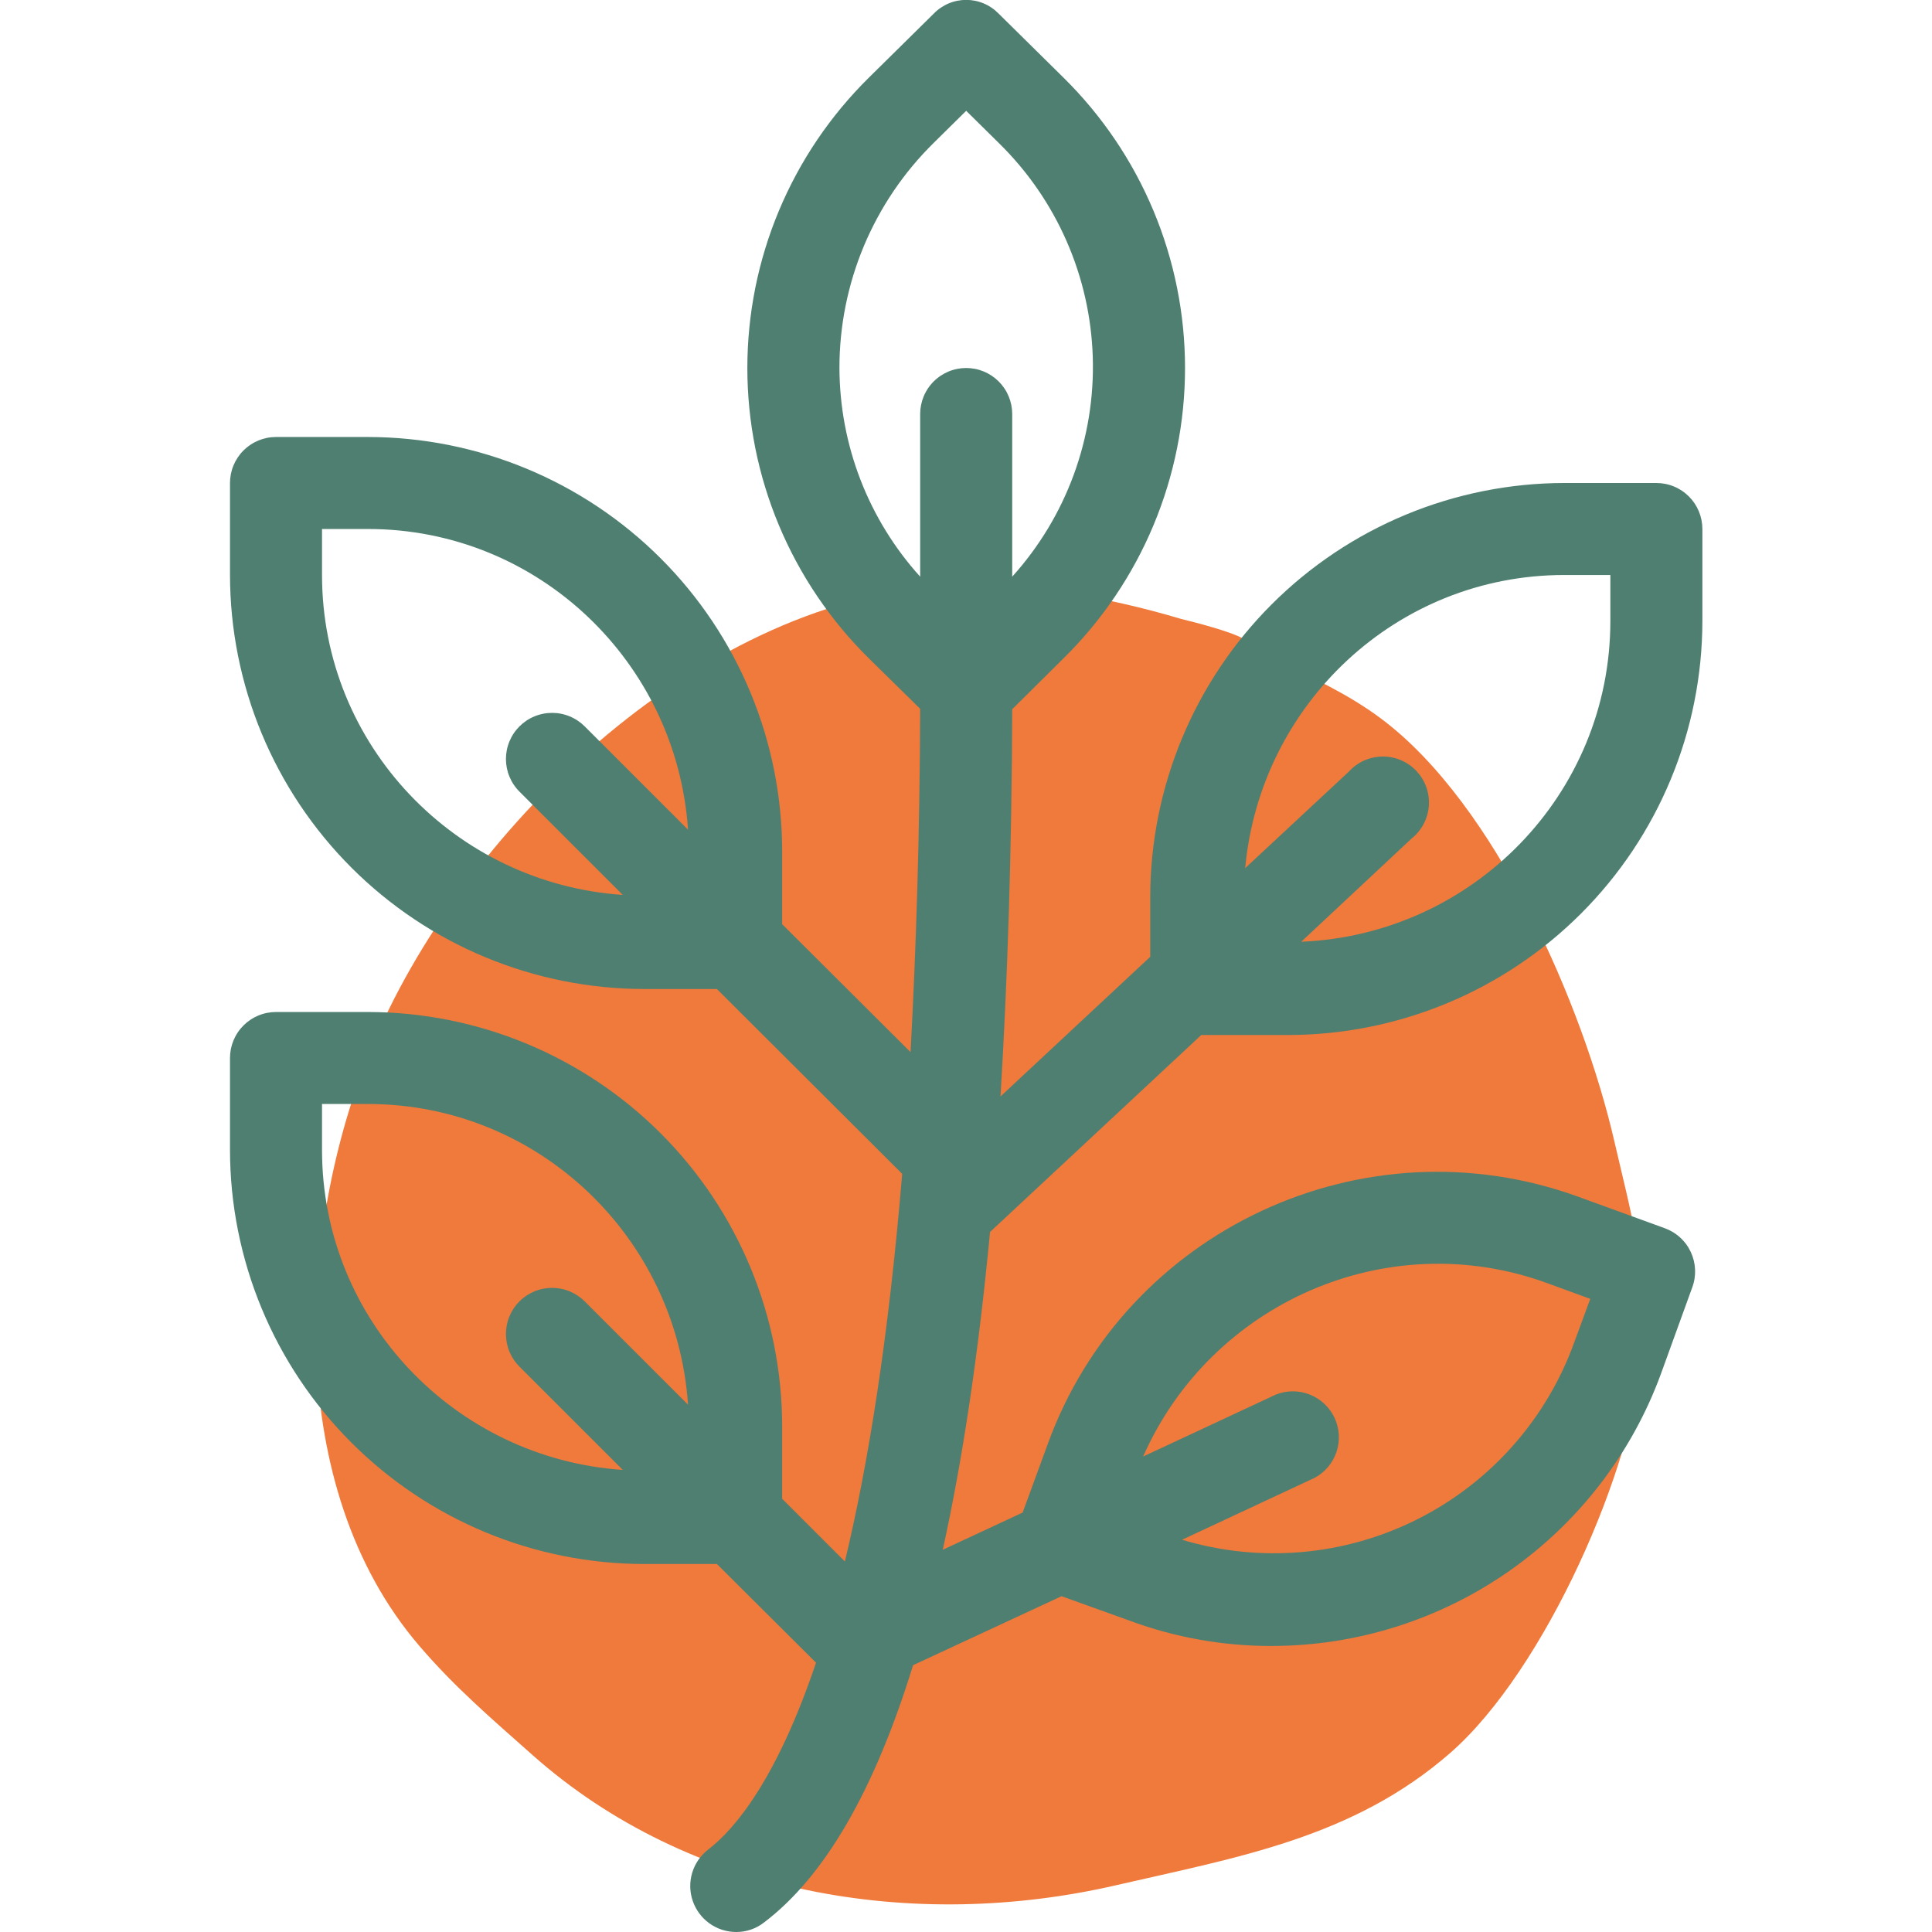
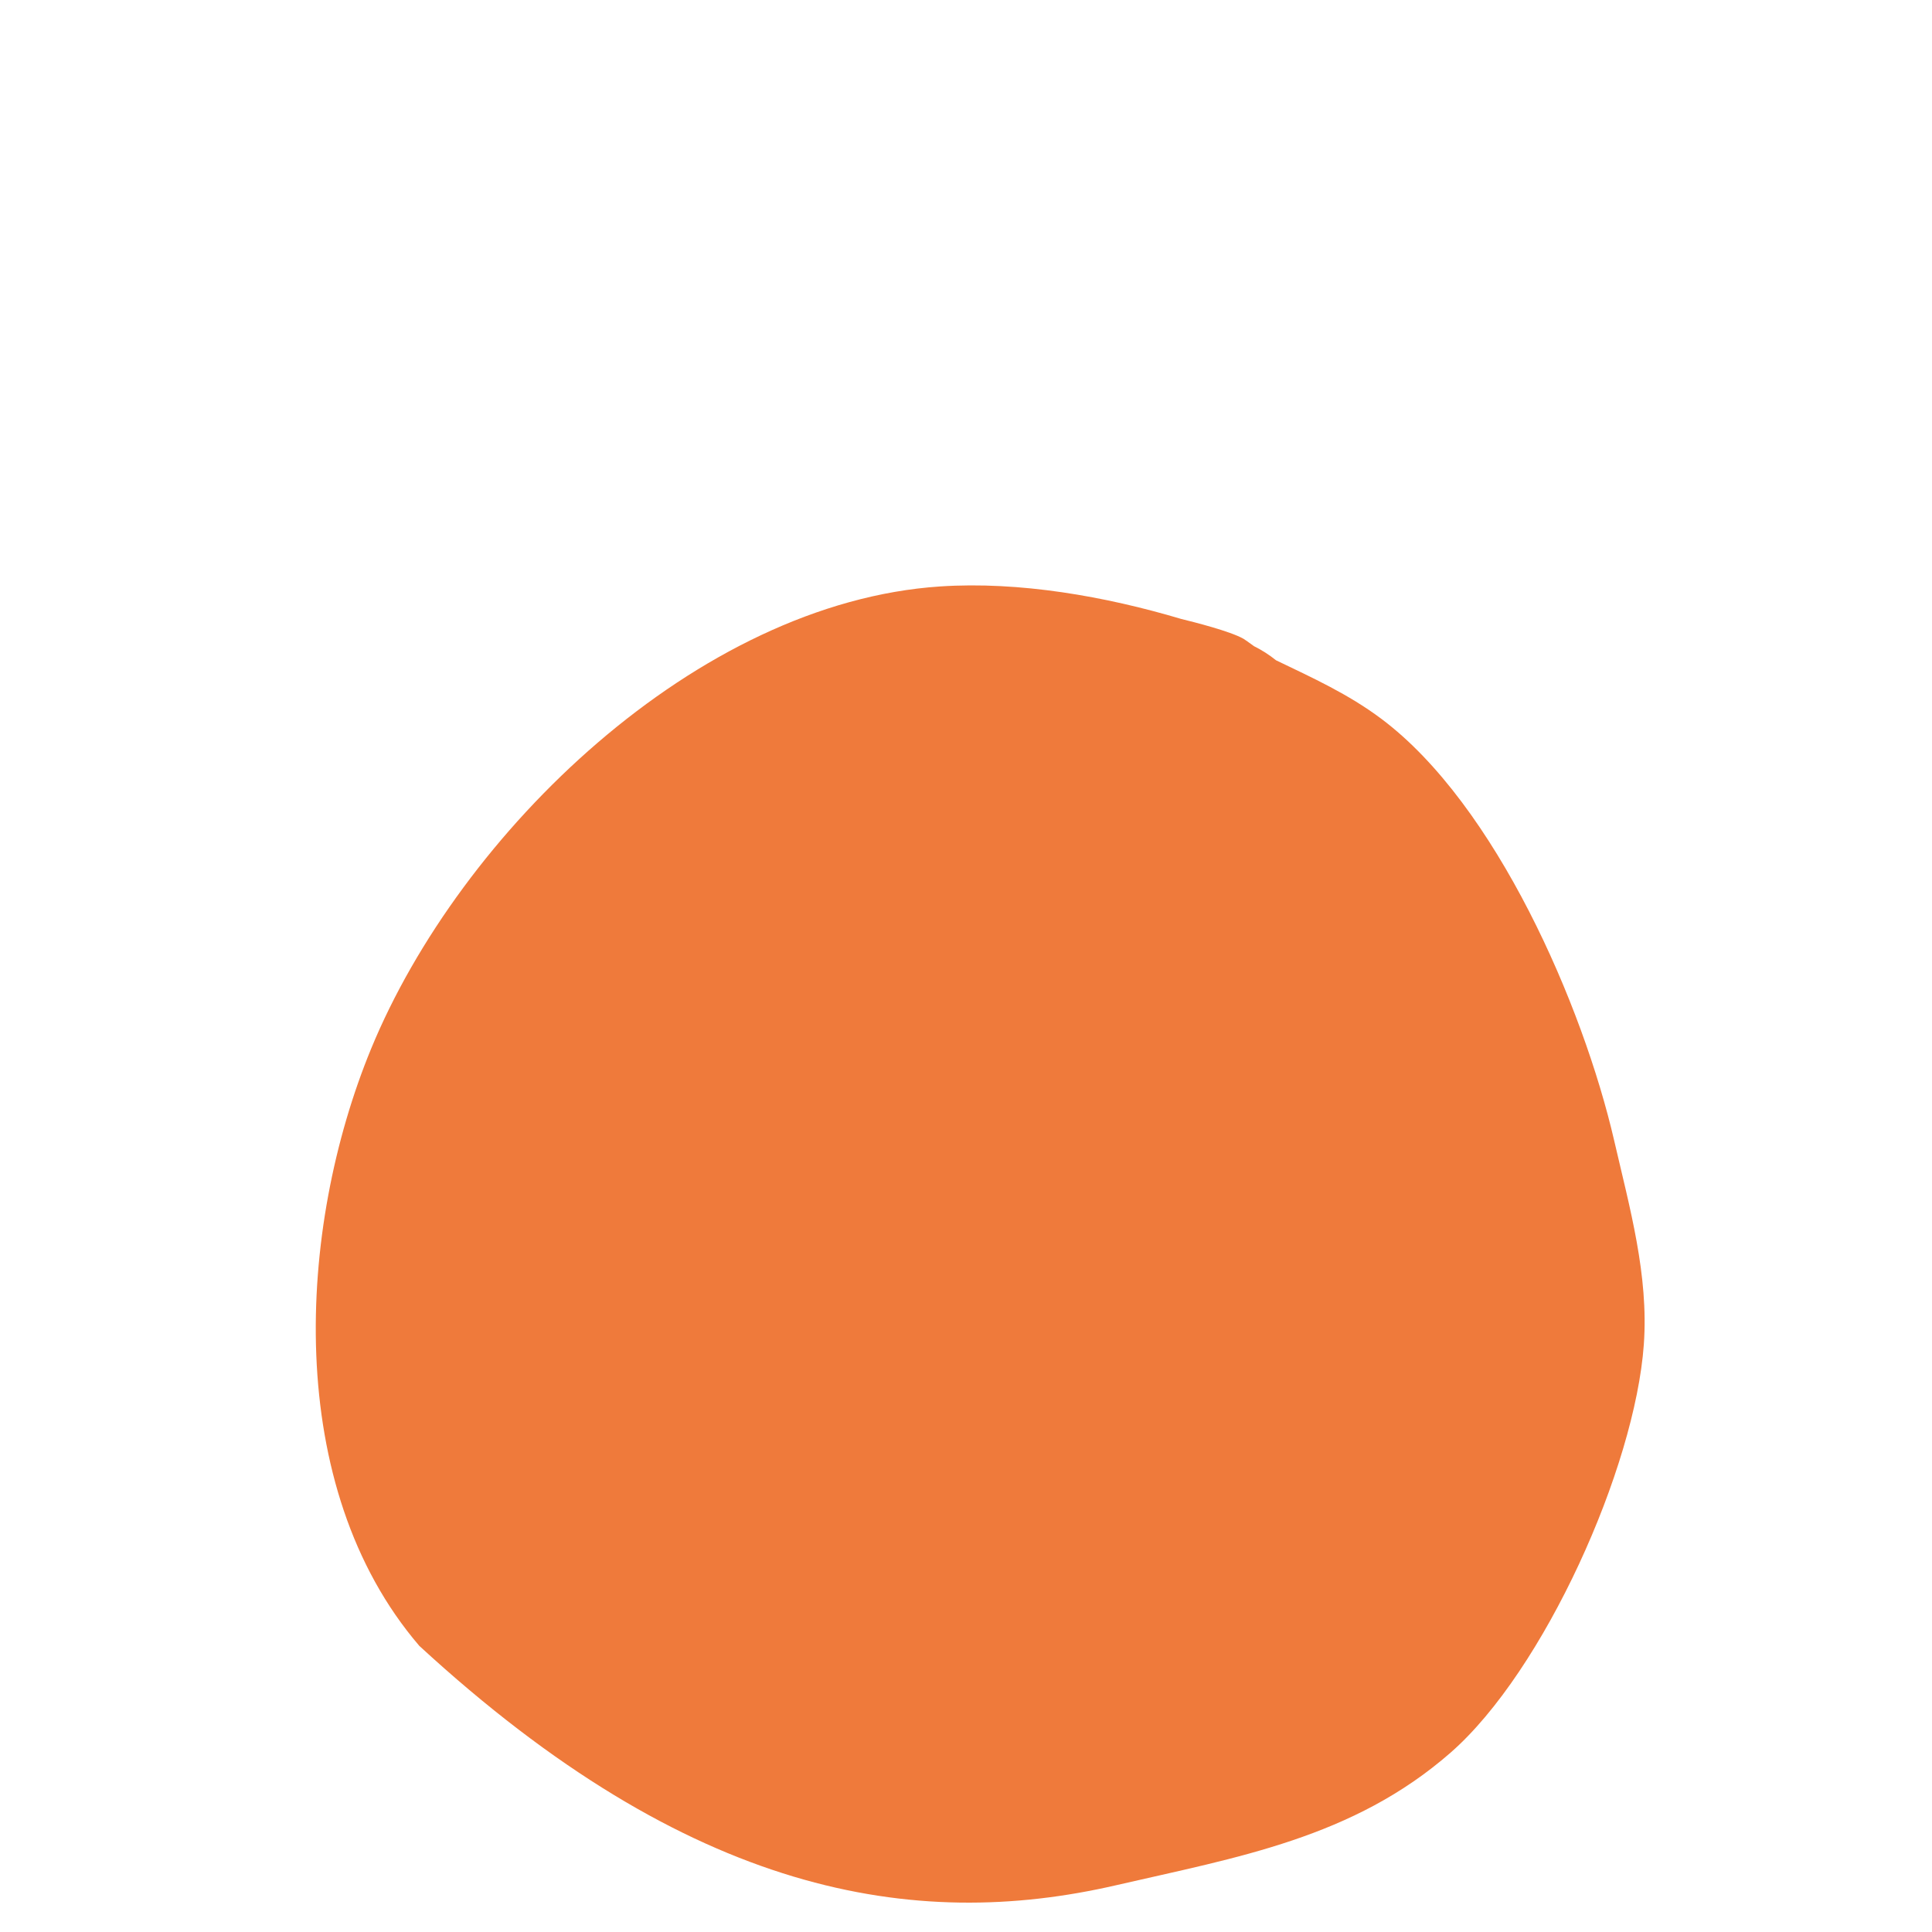
<svg xmlns="http://www.w3.org/2000/svg" width="1024" viewBox="0 0 768 768" height="1024" preserveAspectRatio="xMidYMid meet">
  <defs>
    <clipPath id="id1">
      <path d="M 91.199 0 L 676.949 0 L 676.949 768 L 91.199 768 Z M 91.199 0 " clip-rule="nonzero" />
    </clipPath>
  </defs>
-   <path fill="#ef7a3b" d="M 507.227 262.461 C 504.5 260.266 501.566 258.398 498.488 256.871 C 496.605 255.504 494.77 254.184 494.32 253.93 C 489.078 250.934 474.477 247.238 469.559 246.047 C 439.469 237.078 405.254 231.02 373.684 233.121 C 277.074 239.566 182.93 330.891 147.52 416.902 C 118.07 488.441 112.48 591.008 166.688 654.262 C 180.887 670.832 195.457 683.234 211.586 697.57 C 274.207 753.246 363.109 768.008 443.727 749.398 C 491.742 738.316 537.891 730.609 576.633 696.699 C 613.828 664.145 649.941 583.527 653.445 534.473 C 655.418 506.863 647.812 480.062 641.695 453.543 C 629.258 399.648 594.625 319.883 549.168 285.785 C 535.953 275.871 521.711 269.438 507.227 262.461 Z M 507.227 262.461 " fill-opacity="1" fill-rule="evenodd" />
+   <path fill="#ef7a3b" d="M 507.227 262.461 C 504.5 260.266 501.566 258.398 498.488 256.871 C 496.605 255.504 494.77 254.184 494.32 253.93 C 489.078 250.934 474.477 247.238 469.559 246.047 C 439.469 237.078 405.254 231.02 373.684 233.121 C 277.074 239.566 182.93 330.891 147.52 416.902 C 118.07 488.441 112.48 591.008 166.688 654.262 C 274.207 753.246 363.109 768.008 443.727 749.398 C 491.742 738.316 537.891 730.609 576.633 696.699 C 613.828 664.145 649.941 583.527 653.445 534.473 C 655.418 506.863 647.812 480.062 641.695 453.543 C 629.258 399.648 594.625 319.883 549.168 285.785 C 535.953 275.871 521.711 269.438 507.227 262.461 Z M 507.227 262.461 " fill-opacity="1" fill-rule="evenodd" />
  <g clip-path="url(#id1)">
-     <path fill="#4f7f71" d="M 393.555 489.727 L 477.523 411.43 L 512.109 411.43 C 514.801 411.426 517.492 411.355 520.184 411.223 C 522.871 411.086 525.559 410.887 528.238 410.621 C 530.918 410.355 533.59 410.023 536.254 409.625 C 538.918 409.227 541.57 408.766 544.211 408.238 C 546.852 407.711 549.48 407.121 552.09 406.465 C 554.703 405.809 557.297 405.09 559.875 404.305 C 562.453 403.523 565.008 402.676 567.543 401.766 C 570.078 400.859 572.59 399.887 575.078 398.855 C 577.566 397.824 580.027 396.734 582.461 395.582 C 584.895 394.43 587.301 393.219 589.676 391.949 C 592.047 390.676 594.391 389.348 596.699 387.965 C 599.012 386.578 601.285 385.141 603.523 383.641 C 605.762 382.145 607.965 380.594 610.125 378.992 C 612.289 377.387 614.41 375.73 616.492 374.023 C 618.574 372.312 620.613 370.555 622.609 368.746 C 624.605 366.938 626.555 365.082 628.461 363.18 C 630.363 361.273 632.219 359.324 634.031 357.328 C 635.84 355.336 637.598 353.297 639.305 351.215 C 641.016 349.133 642.672 347.012 644.277 344.852 C 645.883 342.688 647.434 340.488 648.93 338.25 C 650.426 336.012 651.867 333.738 653.254 331.426 C 654.637 329.117 655.965 326.777 657.234 324.402 C 658.508 322.027 659.719 319.625 660.871 317.191 C 662.023 314.758 663.117 312.297 664.148 309.809 C 665.18 307.324 666.148 304.812 667.059 302.277 C 667.969 299.742 668.812 297.188 669.598 294.609 C 670.379 292.035 671.102 289.441 671.758 286.828 C 672.414 284.219 673.004 281.594 673.531 278.953 C 674.059 276.312 674.523 273.66 674.918 270.996 C 675.316 268.332 675.648 265.664 675.914 262.984 C 676.18 260.305 676.383 257.617 676.516 254.93 C 676.652 252.242 676.719 249.551 676.723 246.855 L 676.723 210.285 C 676.723 209.688 676.691 209.09 676.633 208.492 C 676.574 207.898 676.488 207.305 676.371 206.719 C 676.254 206.133 676.109 205.551 675.934 204.977 C 675.762 204.406 675.559 203.84 675.332 203.289 C 675.102 202.734 674.844 202.195 674.562 201.664 C 674.281 201.137 673.973 200.625 673.641 200.125 C 673.309 199.629 672.949 199.148 672.57 198.684 C 672.191 198.223 671.789 197.777 671.367 197.355 C 670.941 196.934 670.5 196.531 670.035 196.152 C 669.574 195.77 669.09 195.414 668.594 195.082 C 668.094 194.75 667.582 194.441 667.055 194.16 C 666.527 193.875 665.984 193.621 665.43 193.391 C 664.879 193.164 664.316 192.961 663.742 192.789 C 663.168 192.613 662.586 192.469 662 192.352 C 661.414 192.234 660.82 192.148 660.227 192.09 C 659.629 192.031 659.031 192 658.434 192 L 621.852 192 C 619.156 192.004 616.465 192.07 613.777 192.207 C 611.086 192.34 608.402 192.543 605.723 192.809 C 603.043 193.074 600.367 193.406 597.707 193.805 C 595.043 194.199 592.391 194.664 589.746 195.191 C 587.105 195.719 584.48 196.309 581.867 196.965 C 579.258 197.621 576.66 198.34 574.086 199.125 C 571.508 199.906 568.953 200.754 566.418 201.66 C 563.883 202.57 561.371 203.539 558.883 204.57 C 556.395 205.602 553.934 206.695 551.5 207.848 C 549.066 209 546.66 210.211 544.285 211.48 C 541.91 212.75 539.566 214.078 537.258 215.465 C 534.949 216.848 532.676 218.289 530.438 219.785 C 528.195 221.281 525.996 222.832 523.832 224.438 C 521.668 226.043 519.547 227.699 517.465 229.406 C 515.383 231.113 513.344 232.875 511.352 234.684 C 509.355 236.492 507.402 238.348 505.5 240.25 C 503.594 242.156 501.738 244.105 499.93 246.098 C 498.121 248.094 496.363 250.133 494.652 252.215 C 492.945 254.293 491.289 256.414 489.684 258.578 C 488.078 260.742 486.527 262.941 485.031 265.18 C 483.535 267.418 482.094 269.691 480.707 272 C 479.32 274.309 477.992 276.652 476.723 279.027 C 475.453 281.398 474.242 283.805 473.09 286.238 C 471.938 288.672 470.844 291.133 469.812 293.617 C 468.781 296.105 467.809 298.617 466.902 301.152 C 465.992 303.688 465.145 306.242 464.363 308.816 C 463.578 311.395 462.859 313.988 462.203 316.598 C 461.547 319.211 460.953 321.836 460.426 324.477 C 459.898 327.117 459.438 329.77 459.039 332.434 C 458.645 335.094 458.312 337.766 458.043 340.445 C 457.777 343.125 457.578 345.809 457.441 348.5 C 457.309 351.188 457.238 353.879 457.238 356.57 L 457.238 380.344 L 397.711 435.863 C 400.535 389.152 402.199 337.953 402.367 281.934 L 422.816 261.652 C 424.723 259.773 426.578 257.848 428.387 255.879 C 430.195 253.906 431.957 251.891 433.668 249.836 C 435.375 247.777 437.031 245.676 438.637 243.539 C 440.242 241.398 441.797 239.219 443.293 237.004 C 444.789 234.785 446.234 232.535 447.617 230.246 C 449.004 227.957 450.332 225.637 451.605 223.281 C 452.875 220.93 454.086 218.543 455.242 216.129 C 456.395 213.719 457.488 211.277 458.52 208.809 C 459.551 206.34 460.52 203.848 461.43 201.332 C 462.34 198.816 463.184 196.277 463.969 193.723 C 464.75 191.164 465.469 188.586 466.125 185.996 C 466.781 183.402 467.371 180.793 467.898 178.168 C 468.426 175.547 468.887 172.914 469.281 170.266 C 469.68 167.621 470.008 164.969 470.273 162.305 C 470.535 159.645 470.734 156.977 470.867 154.305 C 471 151.633 471.066 148.961 471.066 146.285 C 471.066 143.609 471 140.938 470.867 138.266 C 470.734 135.594 470.535 132.926 470.273 130.266 C 470.008 127.602 469.68 124.949 469.281 122.305 C 468.887 119.66 468.426 117.023 467.898 114.402 C 467.371 111.777 466.781 109.172 466.125 106.578 C 465.469 103.984 464.75 101.406 463.969 98.852 C 463.184 96.293 462.34 93.754 461.43 91.238 C 460.52 88.723 459.551 86.23 458.52 83.762 C 457.488 81.297 456.395 78.855 455.242 76.441 C 454.086 74.027 452.875 71.645 451.605 69.289 C 450.332 66.934 449.004 64.613 447.617 62.324 C 446.234 60.039 444.789 57.785 443.293 55.57 C 441.797 53.352 440.242 51.172 438.637 49.035 C 437.031 46.895 435.375 44.797 433.668 42.738 C 431.957 40.68 430.195 38.664 428.387 36.695 C 426.578 34.723 424.723 32.797 422.816 30.918 L 396.879 5.32 C 396.461 4.895 396.023 4.492 395.566 4.113 C 395.113 3.734 394.637 3.375 394.145 3.043 C 393.652 2.711 393.145 2.402 392.621 2.121 C 392.102 1.836 391.562 1.582 391.016 1.352 C 390.469 1.121 389.91 0.918 389.34 0.746 C 388.773 0.57 388.199 0.426 387.613 0.309 C 387.031 0.191 386.445 0.102 385.855 0.043 C 385.262 -0.016 384.668 -0.043 384.074 -0.043 C 383.48 -0.043 382.887 -0.016 382.297 0.043 C 381.703 0.102 381.117 0.191 380.535 0.309 C 379.953 0.426 379.375 0.57 378.809 0.746 C 378.242 0.918 377.684 1.121 377.133 1.352 C 376.586 1.582 376.051 1.836 375.527 2.121 C 375.004 2.402 374.496 2.711 374.004 3.043 C 373.512 3.375 373.039 3.734 372.582 4.113 C 372.125 4.492 371.688 4.895 371.273 5.32 L 345.332 30.918 C 343.43 32.797 341.57 34.723 339.762 36.695 C 337.953 38.664 336.191 40.68 334.484 42.738 C 332.773 44.797 331.117 46.895 329.512 49.035 C 327.906 51.172 326.355 53.352 324.855 55.57 C 323.359 57.785 321.918 60.039 320.531 62.324 C 319.145 64.613 317.816 66.934 316.547 69.289 C 315.273 71.645 314.062 74.027 312.91 76.441 C 311.758 78.855 310.664 81.297 309.633 83.762 C 308.598 86.23 307.629 88.723 306.719 91.238 C 305.812 93.754 304.965 96.293 304.184 98.852 C 303.398 101.406 302.68 103.984 302.023 106.578 C 301.367 109.172 300.777 111.777 300.25 114.402 C 299.727 117.023 299.266 119.66 298.867 122.305 C 298.473 124.949 298.141 127.602 297.879 130.266 C 297.613 132.926 297.414 135.594 297.281 138.266 C 297.148 140.938 297.082 143.609 297.082 146.285 C 297.082 148.961 297.148 151.633 297.281 154.305 C 297.414 156.977 297.613 159.645 297.879 162.305 C 298.141 164.969 298.473 167.621 298.867 170.266 C 299.266 172.914 299.727 175.547 300.25 178.168 C 300.777 180.793 301.367 183.402 302.023 185.996 C 302.68 188.586 303.398 191.164 304.184 193.723 C 304.965 196.277 305.812 198.816 306.719 201.332 C 307.629 203.848 308.598 206.34 309.633 208.809 C 310.664 211.277 311.758 213.719 312.91 216.129 C 314.062 218.543 315.273 220.93 316.547 223.281 C 317.816 225.637 319.145 227.957 320.531 230.246 C 321.918 232.535 323.359 234.785 324.855 237.004 C 326.355 239.219 327.906 241.398 329.512 243.539 C 331.117 245.676 332.773 247.777 334.484 249.836 C 336.191 251.891 337.953 253.906 339.762 255.879 C 341.57 257.848 343.43 259.773 345.332 261.652 L 365.785 281.766 C 365.617 332.965 364.121 378.016 361.961 418.246 L 310.914 367.375 L 310.914 338.285 C 310.91 335.594 310.84 332.902 310.707 330.215 C 310.57 327.523 310.371 324.84 310.105 322.16 C 309.84 319.48 309.508 316.809 309.109 314.145 C 308.711 311.484 308.25 308.832 307.723 306.191 C 307.195 303.551 306.602 300.926 305.945 298.312 C 305.289 295.703 304.57 293.109 303.789 290.531 C 303.004 287.957 302.156 285.398 301.25 282.867 C 300.34 280.332 299.371 277.82 298.34 275.332 C 297.305 272.844 296.215 270.387 295.062 267.953 C 293.91 265.52 292.695 263.113 291.426 260.738 C 290.156 258.367 288.828 256.023 287.441 253.715 C 286.059 251.406 284.617 249.133 283.121 246.895 C 281.621 244.656 280.07 242.457 278.469 240.293 C 276.863 238.129 275.207 236.008 273.496 233.926 C 271.789 231.848 270.027 229.809 268.219 227.812 C 266.41 225.816 264.555 223.867 262.648 221.965 C 260.746 220.062 258.797 218.203 256.801 216.395 C 254.805 214.59 252.766 212.828 250.684 211.121 C 248.602 209.414 246.48 207.758 244.316 206.152 C 242.156 204.547 239.953 202.996 237.715 201.5 C 235.477 200.004 233.199 198.562 230.891 197.18 C 228.582 195.793 226.238 194.465 223.863 193.195 C 221.488 191.926 219.086 190.715 216.652 189.562 C 214.219 188.41 211.758 187.316 209.27 186.285 C 206.781 185.254 204.27 184.285 201.734 183.375 C 199.199 182.469 196.641 181.621 194.066 180.84 C 191.488 180.055 188.895 179.336 186.281 178.68 C 183.668 178.023 181.043 177.43 178.402 176.902 C 175.762 176.375 173.109 175.914 170.445 175.516 C 167.781 175.121 165.109 174.789 162.43 174.523 C 159.75 174.254 157.062 174.055 154.375 173.922 C 151.684 173.785 148.992 173.719 146.301 173.715 L 109.719 173.715 C 109.117 173.715 108.52 173.742 107.926 173.801 C 107.328 173.859 106.738 173.949 106.148 174.066 C 105.562 174.184 104.98 174.328 104.41 174.5 C 103.836 174.676 103.273 174.879 102.719 175.105 C 102.164 175.336 101.625 175.59 101.098 175.875 C 100.566 176.156 100.055 176.465 99.555 176.797 C 99.059 177.129 98.578 177.484 98.113 177.863 C 97.652 178.246 97.207 178.648 96.785 179.07 C 96.359 179.492 95.961 179.938 95.578 180.398 C 95.199 180.863 94.844 181.344 94.512 181.84 C 94.176 182.34 93.871 182.852 93.586 183.379 C 93.305 183.91 93.051 184.449 92.82 185.004 C 92.59 185.555 92.391 186.117 92.215 186.691 C 92.043 187.266 91.895 187.844 91.777 188.434 C 91.66 189.02 91.574 189.613 91.516 190.207 C 91.457 190.805 91.426 191.402 91.426 192 L 91.426 228.57 C 91.43 231.266 91.5 233.953 91.633 236.645 C 91.77 239.332 91.969 242.02 92.234 244.695 C 92.5 247.375 92.832 250.047 93.23 252.711 C 93.629 255.375 94.09 258.027 94.617 260.668 C 95.145 263.309 95.738 265.934 96.395 268.543 C 97.051 271.156 97.77 273.75 98.555 276.324 C 99.336 278.902 100.184 281.457 101.09 283.992 C 102 286.527 102.969 289.039 104.004 291.523 C 105.035 294.012 106.125 296.473 107.277 298.906 C 108.434 301.34 109.645 303.742 110.914 306.117 C 112.184 308.492 113.512 310.832 114.898 313.141 C 116.281 315.449 117.723 317.727 119.223 319.965 C 120.719 322.203 122.27 324.402 123.875 326.562 C 125.477 328.727 127.137 330.848 128.844 332.93 C 130.555 335.012 132.312 337.051 134.121 339.043 C 135.93 341.039 137.785 342.988 139.691 344.891 C 141.594 346.797 143.543 348.652 145.539 350.461 C 147.535 352.27 149.574 354.027 151.656 355.734 C 153.738 357.445 155.859 359.102 158.023 360.707 C 160.188 362.309 162.387 363.859 164.625 365.355 C 166.863 366.852 169.141 368.293 171.449 369.68 C 173.758 371.062 176.102 372.391 178.477 373.66 C 180.852 374.934 183.254 376.145 185.688 377.297 C 188.125 378.449 190.586 379.539 193.074 380.57 C 195.559 381.602 198.07 382.574 200.605 383.48 C 203.141 384.391 205.699 385.234 208.273 386.02 C 210.852 386.801 213.445 387.523 216.059 388.18 C 218.672 388.836 221.297 389.426 223.938 389.953 C 226.578 390.48 229.23 390.941 231.895 391.34 C 234.559 391.738 237.23 392.07 239.91 392.336 C 242.594 392.602 245.277 392.801 247.969 392.938 C 250.656 393.07 253.348 393.141 256.043 393.145 L 284.973 393.145 L 358.633 466.617 C 353.148 532.613 345 582.648 335.855 620.719 L 310.914 595.781 L 310.914 566.855 C 310.91 564.164 310.84 561.473 310.707 558.785 C 310.57 556.094 310.371 553.41 310.105 550.73 C 309.84 548.051 309.508 545.379 309.109 542.719 C 308.711 540.055 308.25 537.402 307.723 534.762 C 307.195 532.121 306.602 529.496 305.945 526.883 C 305.289 524.273 304.57 521.68 303.789 519.102 C 303.004 516.527 302.156 513.973 301.25 511.438 C 300.34 508.902 299.371 506.391 298.34 503.902 C 297.305 501.418 296.215 498.957 295.062 496.523 C 293.91 494.09 292.695 491.688 291.426 489.312 C 290.156 486.938 288.828 484.594 287.441 482.285 C 286.059 479.977 284.617 477.703 283.121 475.465 C 281.621 473.227 280.07 471.027 278.469 468.863 C 276.863 466.703 275.207 464.578 273.496 462.5 C 271.789 460.418 270.027 458.379 268.219 456.383 C 266.41 454.391 264.555 452.441 262.648 450.535 C 260.746 448.633 258.797 446.777 256.801 444.969 C 254.805 443.16 252.766 441.402 250.684 439.691 C 248.602 437.984 246.48 436.328 244.316 434.723 C 242.156 433.117 239.953 431.57 237.715 430.07 C 235.477 428.574 233.199 427.137 230.891 425.75 C 228.582 424.363 226.238 423.039 223.863 421.766 C 221.488 420.496 219.086 419.285 216.652 418.133 C 214.219 416.98 211.758 415.891 209.27 414.855 C 206.781 413.824 204.27 412.855 201.734 411.945 C 199.199 411.039 196.641 410.191 194.066 409.41 C 191.488 408.625 188.895 407.906 186.281 407.25 C 183.668 406.594 181.043 406.004 178.402 405.477 C 175.762 404.949 173.109 404.484 170.445 404.09 C 167.781 403.691 165.109 403.359 162.43 403.094 C 159.75 402.828 157.062 402.625 154.375 402.492 C 151.684 402.355 148.992 402.289 146.301 402.285 L 109.719 402.285 C 109.117 402.285 108.52 402.316 107.926 402.375 C 107.328 402.434 106.738 402.52 106.148 402.637 C 105.562 402.754 104.98 402.898 104.41 403.074 C 103.836 403.246 103.273 403.449 102.719 403.676 C 102.164 403.906 101.625 404.164 101.098 404.445 C 100.566 404.727 100.055 405.035 99.555 405.367 C 99.059 405.699 98.578 406.055 98.113 406.438 C 97.652 406.816 97.207 407.219 96.785 407.641 C 96.359 408.066 95.961 408.508 95.578 408.973 C 95.199 409.434 94.844 409.914 94.512 410.414 C 94.176 410.91 93.871 411.422 93.586 411.953 C 93.305 412.48 93.051 413.02 92.82 413.574 C 92.59 414.129 92.391 414.691 92.215 415.262 C 92.043 415.836 91.895 416.418 91.777 417.004 C 91.66 417.59 91.574 418.184 91.516 418.777 C 91.457 419.375 91.426 419.973 91.426 420.57 L 91.426 457.145 C 91.43 459.836 91.5 462.527 91.633 465.215 C 91.77 467.906 91.969 470.59 92.234 473.27 C 92.5 475.949 92.832 478.617 93.23 481.281 C 93.629 483.945 94.09 486.598 94.617 489.238 C 95.145 491.879 95.738 494.504 96.395 497.117 C 97.051 499.727 97.77 502.32 98.555 504.898 C 99.336 507.473 100.184 510.027 101.09 512.562 C 102 515.098 102.969 517.609 104.004 520.098 C 105.035 522.582 106.125 525.043 107.277 527.477 C 108.434 529.91 109.645 532.312 110.914 534.688 C 112.184 537.062 113.512 539.402 114.898 541.715 C 116.281 544.023 117.723 546.297 119.223 548.535 C 120.719 550.773 122.27 552.973 123.875 555.137 C 125.477 557.297 127.137 559.422 128.844 561.5 C 130.555 563.582 132.312 565.621 134.121 567.617 C 135.93 569.609 137.785 571.559 139.691 573.465 C 141.594 575.367 143.543 577.223 145.539 579.031 C 147.535 580.84 149.574 582.598 151.656 584.309 C 153.738 586.016 155.859 587.672 158.023 589.277 C 160.188 590.883 162.387 592.43 164.625 593.93 C 166.863 595.426 169.141 596.863 171.449 598.25 C 173.758 599.637 176.102 600.961 178.477 602.234 C 180.852 603.504 183.254 604.715 185.688 605.867 C 188.125 607.02 190.586 608.109 193.074 609.145 C 195.559 610.176 198.07 611.145 200.605 612.055 C 203.141 612.961 205.699 613.809 208.273 614.59 C 210.852 615.375 213.445 616.094 216.059 616.75 C 218.672 617.406 221.297 617.996 223.938 618.523 C 226.578 619.051 229.23 619.516 231.895 619.91 C 234.559 620.309 237.23 620.641 239.91 620.906 C 242.594 621.172 245.277 621.375 247.969 621.508 C 250.656 621.645 253.348 621.711 256.043 621.715 L 284.973 621.715 L 324.383 660.945 C 308.75 707.324 292.125 727.105 281.48 735.254 C 280.734 735.832 280.035 736.465 279.383 737.152 C 278.73 737.84 278.141 738.574 277.602 739.355 C 277.066 740.137 276.594 740.953 276.184 741.805 C 275.773 742.66 275.434 743.539 275.16 744.445 C 274.887 745.352 274.688 746.273 274.555 747.215 C 274.426 748.152 274.371 749.094 274.387 750.039 C 274.402 750.988 274.492 751.926 274.656 752.859 C 274.82 753.793 275.055 754.707 275.359 755.602 C 275.664 756.5 276.035 757.367 276.477 758.203 C 276.914 759.043 277.418 759.844 277.98 760.602 C 278.543 761.363 279.164 762.078 279.84 762.742 C 280.512 763.406 281.234 764.012 282.004 764.566 C 282.773 765.117 283.582 765.609 284.426 766.035 C 285.27 766.461 286.145 766.82 287.047 767.113 C 287.945 767.402 288.863 767.625 289.801 767.773 C 290.734 767.922 291.676 767.996 292.621 768 C 294.645 768.012 296.609 767.691 298.52 767.035 C 300.43 766.383 302.176 765.426 303.762 764.176 C 327.875 745.891 347.66 711.648 362.957 661.941 L 421.984 634.516 L 449.254 644.32 C 458.227 647.629 467.418 650.121 476.832 651.797 C 486.242 653.473 495.73 654.305 505.289 654.297 C 509.488 654.297 513.676 654.141 517.859 653.824 C 522.043 653.504 526.207 653.027 530.355 652.395 C 534.504 651.758 538.621 650.965 542.707 650.016 C 546.793 649.066 550.836 647.961 554.84 646.703 C 558.844 645.445 562.793 644.035 566.688 642.477 C 570.582 640.918 574.41 639.211 578.176 637.359 C 581.941 635.508 585.629 633.516 589.242 631.383 C 592.855 629.25 596.379 626.984 599.82 624.582 C 603.262 622.18 606.602 619.652 609.848 616.992 C 613.098 614.336 616.238 611.559 619.27 608.664 C 622.305 605.766 625.227 602.758 628.031 599.641 C 630.836 596.52 633.52 593.297 636.078 589.977 C 638.637 586.652 641.066 583.234 643.363 579.727 C 645.66 576.215 647.824 572.625 649.848 568.949 C 651.871 565.277 653.754 561.531 655.492 557.711 C 657.23 553.895 658.82 550.016 660.262 546.078 L 672.73 511.668 C 672.938 511.105 673.113 510.531 673.262 509.949 C 673.41 509.371 673.531 508.785 673.621 508.191 C 673.711 507.598 673.773 507.004 673.805 506.402 C 673.836 505.805 673.84 505.207 673.812 504.609 C 673.785 504.008 673.73 503.414 673.645 502.82 C 673.559 502.227 673.445 501.641 673.301 501.055 C 673.156 500.473 672.984 499.902 672.785 499.336 C 672.586 498.77 672.359 498.215 672.105 497.672 C 671.852 497.129 671.57 496.602 671.266 496.086 C 670.957 495.57 670.629 495.07 670.273 494.59 C 669.918 494.105 669.539 493.641 669.137 493.195 C 668.738 492.75 668.316 492.324 667.871 491.922 C 667.43 491.516 666.969 491.137 666.488 490.777 C 666.008 490.418 665.512 490.082 664.996 489.773 C 664.484 489.465 663.957 489.18 663.414 488.922 C 662.875 488.664 662.32 488.434 661.758 488.23 L 627.504 475.762 C 542.203 444.676 447.426 488.895 416.5 574.004 L 406.523 601.266 L 374.762 616.062 C 382.746 579.824 389.008 537.711 393.555 489.727 Z M 621.852 228.57 L 640.141 228.57 L 640.141 246.855 C 640.141 315.68 585.438 371.531 517.262 374.359 L 561.16 333.297 C 561.652 332.906 562.121 332.488 562.57 332.047 C 563.02 331.605 563.441 331.145 563.844 330.66 C 564.242 330.172 564.617 329.668 564.969 329.145 C 565.316 328.621 565.637 328.082 565.93 327.523 C 566.223 326.969 566.484 326.398 566.719 325.812 C 566.953 325.23 567.156 324.637 567.328 324.031 C 567.5 323.426 567.641 322.812 567.75 322.195 C 567.859 321.574 567.938 320.953 567.984 320.324 C 568.027 319.695 568.039 319.07 568.02 318.441 C 568 317.812 567.949 317.188 567.863 316.562 C 567.781 315.938 567.664 315.32 567.516 314.711 C 567.367 314.098 567.188 313.496 566.98 312.906 C 566.77 312.312 566.527 311.73 566.258 311.164 C 565.988 310.594 565.688 310.043 565.363 309.504 C 565.035 308.969 564.68 308.449 564.301 307.949 C 563.918 307.449 563.512 306.969 563.082 306.508 C 562.652 306.051 562.199 305.613 561.727 305.203 C 561.25 304.789 560.754 304.402 560.238 304.043 C 559.723 303.68 559.191 303.348 558.641 303.043 C 558.094 302.734 557.527 302.457 556.949 302.211 C 556.371 301.961 555.781 301.746 555.184 301.559 C 554.582 301.371 553.973 301.215 553.355 301.09 C 552.738 300.965 552.117 300.875 551.492 300.812 C 550.867 300.754 550.238 300.727 549.609 300.73 C 548.98 300.734 548.352 300.773 547.727 300.84 C 547.102 300.91 546.48 301.012 545.867 301.145 C 545.254 301.277 544.645 301.441 544.047 301.637 C 543.449 301.832 542.863 302.059 542.289 302.316 C 541.715 302.57 541.156 302.855 540.609 303.172 C 540.062 303.484 539.535 303.824 539.027 304.195 C 538.516 304.562 538.027 304.957 537.559 305.375 C 537.09 305.793 536.641 306.238 536.219 306.703 L 494.98 345.102 C 500.969 279.938 555.176 228.57 621.852 228.57 Z M 128.008 228.57 L 128.008 210.285 L 146.301 210.285 C 213.973 210.285 269.012 263.312 273.5 329.809 L 232.43 288.75 C 232.004 288.324 231.562 287.922 231.098 287.539 C 230.633 287.16 230.148 286.801 229.652 286.469 C 229.152 286.133 228.637 285.824 228.105 285.543 C 227.578 285.258 227.035 285.004 226.48 284.773 C 225.926 284.543 225.359 284.34 224.785 284.168 C 224.211 283.992 223.629 283.848 223.039 283.73 C 222.449 283.613 221.855 283.523 221.258 283.465 C 220.66 283.406 220.062 283.379 219.461 283.379 C 218.859 283.379 218.262 283.406 217.664 283.465 C 217.066 283.523 216.473 283.613 215.883 283.73 C 215.293 283.848 214.711 283.992 214.137 284.168 C 213.562 284.34 212.996 284.543 212.441 284.773 C 211.887 285.004 211.344 285.258 210.816 285.543 C 210.285 285.824 209.77 286.133 209.27 286.469 C 208.77 286.801 208.289 287.16 207.824 287.539 C 207.359 287.922 206.914 288.324 206.492 288.746 C 206.066 289.172 205.664 289.617 205.281 290.082 C 204.902 290.547 204.543 291.027 204.211 291.527 C 203.875 292.027 203.566 292.539 203.285 293.07 C 203 293.602 202.746 294.141 202.516 294.695 C 202.285 295.25 202.082 295.816 201.91 296.391 C 201.734 296.965 201.59 297.547 201.473 298.137 C 201.355 298.727 201.266 299.32 201.207 299.918 C 201.148 300.516 201.117 301.113 201.117 301.715 C 201.117 302.316 201.148 302.914 201.207 303.512 C 201.266 304.109 201.355 304.703 201.473 305.293 C 201.59 305.879 201.734 306.461 201.91 307.039 C 202.082 307.613 202.285 308.176 202.516 308.73 C 202.746 309.285 203 309.828 203.285 310.359 C 203.566 310.887 203.875 311.402 204.211 311.902 C 204.543 312.402 204.902 312.883 205.281 313.348 C 205.664 313.812 206.066 314.258 206.492 314.68 L 247.562 355.742 C 181.051 351.25 128.008 296.23 128.008 228.57 Z M 128.008 457.145 L 128.008 438.855 L 146.301 438.855 C 213.973 438.855 269.012 491.887 273.5 558.379 L 232.43 517.32 C 232.004 516.895 231.562 516.492 231.098 516.109 C 230.633 515.73 230.148 515.371 229.652 515.039 C 229.152 514.707 228.637 514.398 228.105 514.113 C 227.578 513.832 227.035 513.574 226.48 513.344 C 225.926 513.113 225.359 512.914 224.785 512.738 C 224.211 512.562 223.629 512.418 223.039 512.301 C 222.449 512.184 221.855 512.098 221.258 512.035 C 220.66 511.977 220.062 511.949 219.461 511.949 C 218.859 511.949 218.262 511.977 217.664 512.035 C 217.066 512.098 216.473 512.184 215.883 512.301 C 215.293 512.418 214.711 512.562 214.137 512.738 C 213.562 512.914 212.996 513.113 212.441 513.344 C 211.887 513.574 211.344 513.832 210.816 514.113 C 210.285 514.398 209.77 514.707 209.27 515.039 C 208.77 515.371 208.289 515.73 207.824 516.109 C 207.359 516.492 206.914 516.895 206.492 517.32 C 206.066 517.742 205.664 518.188 205.281 518.652 C 204.902 519.117 204.543 519.598 204.211 520.098 C 203.875 520.598 203.566 521.113 203.285 521.641 C 203 522.172 202.746 522.715 202.516 523.27 C 202.285 523.824 202.082 524.387 201.91 524.961 C 201.734 525.539 201.59 526.121 201.473 526.707 C 201.355 527.297 201.266 527.891 201.207 528.488 C 201.148 529.086 201.117 529.684 201.117 530.285 C 201.117 530.887 201.148 531.484 201.207 532.082 C 201.266 532.68 201.355 533.273 201.473 533.863 C 201.59 534.453 201.734 535.035 201.91 535.609 C 202.082 536.184 202.285 536.75 202.516 537.305 C 202.746 537.859 203 538.398 203.285 538.93 C 203.566 539.461 203.875 539.973 204.211 540.473 C 204.543 540.973 204.902 541.453 205.281 541.918 C 205.664 542.383 206.066 542.828 206.492 543.25 L 247.562 584.312 C 181.051 579.824 128.008 524.801 128.008 457.145 Z M 614.867 510.004 L 632.16 516.32 L 625.84 533.445 C 625.164 535.332 624.441 537.203 623.676 539.059 C 622.91 540.914 622.098 542.75 621.246 544.566 C 620.391 546.383 619.492 548.176 618.555 549.949 C 617.617 551.723 616.637 553.473 615.613 555.199 C 614.59 556.93 613.527 558.629 612.426 560.309 C 611.324 561.984 610.18 563.633 609 565.254 C 607.816 566.879 606.598 568.473 605.344 570.035 C 604.086 571.602 602.793 573.133 601.461 574.637 C 600.133 576.141 598.77 577.613 597.367 579.051 C 595.969 580.488 594.535 581.895 593.07 583.266 C 591.602 584.633 590.105 585.969 588.574 587.27 C 587.047 588.57 585.488 589.832 583.898 591.055 C 582.309 592.281 580.691 593.469 579.043 594.617 C 577.398 595.766 575.727 596.875 574.027 597.945 C 572.328 599.012 570.605 600.043 568.859 601.031 C 567.109 602.016 565.34 602.961 563.547 603.867 C 561.758 604.77 559.945 605.629 558.109 606.449 C 556.277 607.266 554.426 608.039 552.555 608.77 C 550.688 609.5 548.801 610.184 546.898 610.824 C 544.996 611.465 543.078 612.059 541.148 612.609 C 539.219 613.156 537.273 613.66 535.32 614.117 C 533.367 614.574 531.402 614.984 529.426 615.348 C 527.453 615.711 525.473 616.027 523.484 616.297 C 521.492 616.57 519.5 616.793 517.5 616.965 C 515.5 617.141 513.496 617.27 511.492 617.348 C 509.484 617.43 507.48 617.461 505.473 617.445 C 503.465 617.434 501.461 617.367 499.457 617.258 C 497.449 617.148 495.449 616.992 493.453 616.785 C 491.457 616.582 489.465 616.328 487.48 616.027 C 485.496 615.73 483.52 615.383 481.551 614.988 C 479.582 614.594 477.625 614.156 475.68 613.668 C 473.73 613.184 471.797 612.652 469.875 612.074 L 522.582 587.469 C 523.605 586.922 524.562 586.285 525.461 585.555 C 526.359 584.824 527.184 584.016 527.93 583.129 C 528.676 582.242 529.328 581.293 529.895 580.285 C 530.461 579.273 530.926 578.219 531.289 577.121 C 531.652 576.02 531.91 574.898 532.062 573.75 C 532.215 572.602 532.258 571.449 532.188 570.293 C 532.121 569.137 531.945 568 531.66 566.875 C 531.379 565.754 530.988 564.668 530.5 563.617 C 530.008 562.57 529.426 561.578 528.746 560.641 C 528.066 559.699 527.305 558.836 526.461 558.043 C 525.617 557.25 524.707 556.543 523.73 555.922 C 522.75 555.301 521.723 554.777 520.648 554.352 C 519.57 553.93 518.461 553.609 517.324 553.395 C 516.188 553.18 515.039 553.07 513.879 553.074 C 512.723 553.078 511.574 553.191 510.438 553.41 C 509.301 553.633 508.195 553.957 507.121 554.391 L 454.41 578.992 C 481.348 517.984 551.352 486.898 614.867 510.004 Z M 333.691 146.285 C 333.688 142.137 333.891 137.996 334.297 133.863 C 334.707 129.734 335.316 125.633 336.133 121.562 C 336.945 117.492 337.961 113.473 339.176 109.504 C 340.391 105.535 341.801 101.637 343.402 97.805 C 345.004 93.977 346.789 90.238 348.766 86.586 C 350.738 82.934 352.887 79.387 355.215 75.949 C 357.539 72.512 360.031 69.199 362.684 66.008 C 365.34 62.816 368.148 59.766 371.105 56.852 L 384.074 44.051 L 397.043 56.852 C 398.465 58.242 399.848 59.664 401.199 61.117 C 402.551 62.574 403.863 64.059 405.145 65.578 C 406.422 67.094 407.664 68.641 408.871 70.219 C 410.078 71.797 411.242 73.402 412.371 75.035 C 413.5 76.668 414.59 78.328 415.641 80.012 C 416.688 81.695 417.695 83.406 418.664 85.141 C 419.633 86.871 420.559 88.629 421.441 90.406 C 422.324 92.184 423.164 93.98 423.961 95.797 C 424.762 97.617 425.516 99.453 426.223 101.305 C 426.934 103.16 427.598 105.027 428.219 106.914 C 428.84 108.801 429.414 110.699 429.945 112.613 C 430.473 114.523 430.957 116.449 431.395 118.387 C 431.832 120.32 432.223 122.266 432.566 124.223 C 432.91 126.176 433.207 128.141 433.457 130.109 C 433.707 132.078 433.91 134.051 434.066 136.031 C 434.223 138.008 434.332 139.988 434.395 141.973 C 434.453 143.957 434.469 145.941 434.434 147.926 C 434.402 149.91 434.32 151.895 434.191 153.875 C 434.062 155.855 433.887 157.832 433.664 159.805 C 433.441 161.777 433.172 163.742 432.855 165.703 C 432.535 167.66 432.172 169.613 431.762 171.555 C 431.352 173.496 430.895 175.426 430.395 177.348 C 429.891 179.27 429.34 181.176 428.746 183.07 C 428.152 184.965 427.516 186.844 426.832 188.707 C 426.145 190.57 425.418 192.414 424.645 194.242 C 423.875 196.07 423.059 197.883 422.199 199.672 C 421.34 201.461 420.441 203.227 419.496 204.977 C 418.555 206.723 417.566 208.445 416.543 210.145 C 415.516 211.844 414.449 213.516 413.344 215.164 C 412.238 216.812 411.094 218.434 409.91 220.027 C 408.727 221.621 407.508 223.188 406.25 224.723 C 404.988 226.258 403.695 227.762 402.367 229.238 L 402.367 164.57 C 402.367 163.973 402.336 163.375 402.277 162.777 C 402.219 162.184 402.129 161.59 402.016 161.004 C 401.898 160.418 401.75 159.836 401.578 159.262 C 401.402 158.691 401.203 158.129 400.973 157.574 C 400.742 157.02 400.488 156.48 400.207 155.953 C 399.922 155.422 399.617 154.91 399.281 154.414 C 398.949 153.914 398.594 153.434 398.215 152.973 C 397.832 152.508 397.434 152.066 397.008 151.641 C 396.586 151.219 396.141 150.816 395.68 150.438 C 395.215 150.055 394.734 149.699 394.238 149.367 C 393.738 149.035 393.227 148.727 392.695 148.445 C 392.168 148.164 391.629 147.906 391.074 147.676 C 390.52 147.449 389.957 147.246 389.383 147.074 C 388.812 146.898 388.23 146.754 387.645 146.637 C 387.055 146.52 386.465 146.434 385.867 146.375 C 385.273 146.316 384.676 146.285 384.074 146.285 C 383.477 146.285 382.879 146.316 382.281 146.375 C 381.688 146.434 381.094 146.52 380.508 146.637 C 379.918 146.754 379.34 146.898 378.766 147.074 C 378.191 147.246 377.629 147.449 377.074 147.676 C 376.523 147.906 375.98 148.164 375.453 148.445 C 374.926 148.727 374.41 149.035 373.914 149.367 C 373.414 149.699 372.934 150.055 372.473 150.438 C 372.008 150.816 371.566 151.219 371.141 151.641 C 370.719 152.066 370.316 152.508 369.938 152.973 C 369.555 153.434 369.199 153.914 368.867 154.414 C 368.535 154.91 368.227 155.422 367.945 155.953 C 367.66 156.48 367.406 157.02 367.176 157.574 C 366.949 158.129 366.746 158.691 366.57 159.262 C 366.398 159.836 366.254 160.418 366.137 161.004 C 366.02 161.59 365.93 162.184 365.871 162.777 C 365.812 163.375 365.785 163.973 365.785 164.57 L 365.785 229.238 C 363.238 226.422 360.828 223.5 358.551 220.469 C 356.273 217.434 354.141 214.301 352.152 211.074 C 350.16 207.844 348.324 204.531 346.637 201.133 C 344.953 197.738 343.426 194.27 342.055 190.73 C 340.688 187.195 339.484 183.602 338.445 179.953 C 337.406 176.309 336.535 172.621 335.832 168.895 C 335.133 165.164 334.602 161.414 334.246 157.637 C 333.887 153.863 333.703 150.078 333.691 146.285 Z M 333.691 146.285 " fill-opacity="1" fill-rule="nonzero" />
-   </g>
+     </g>
</svg>